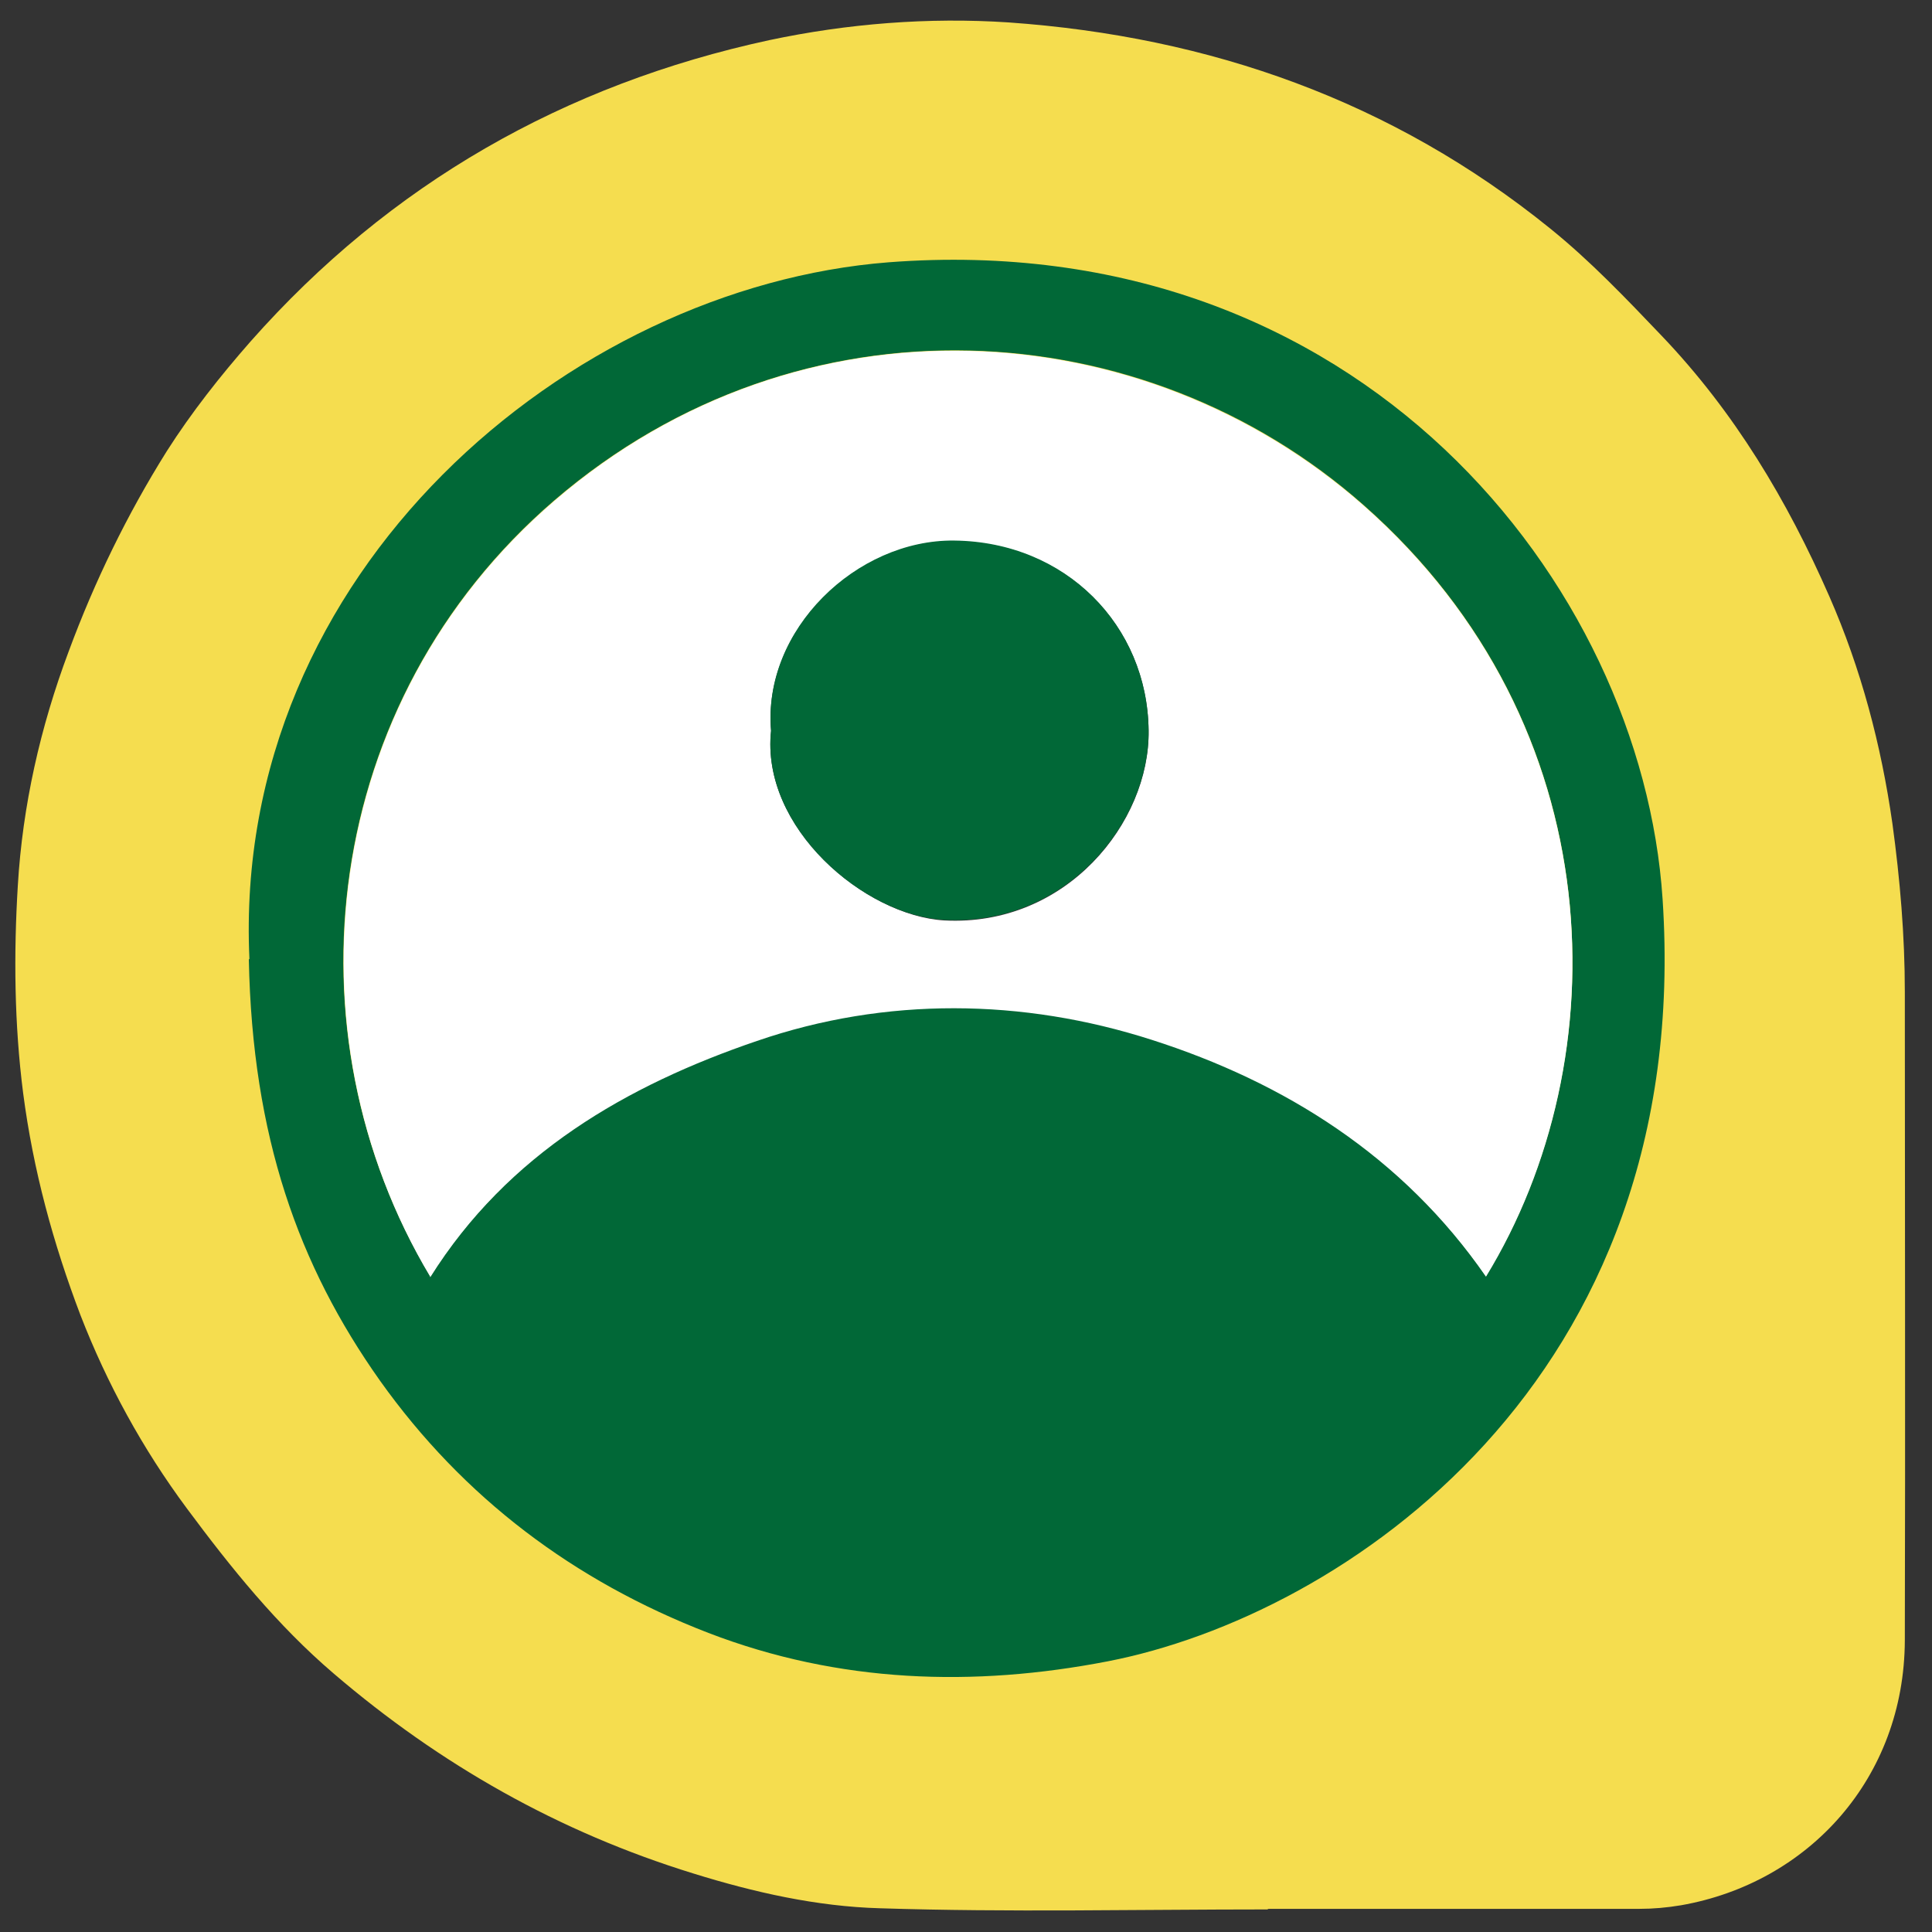
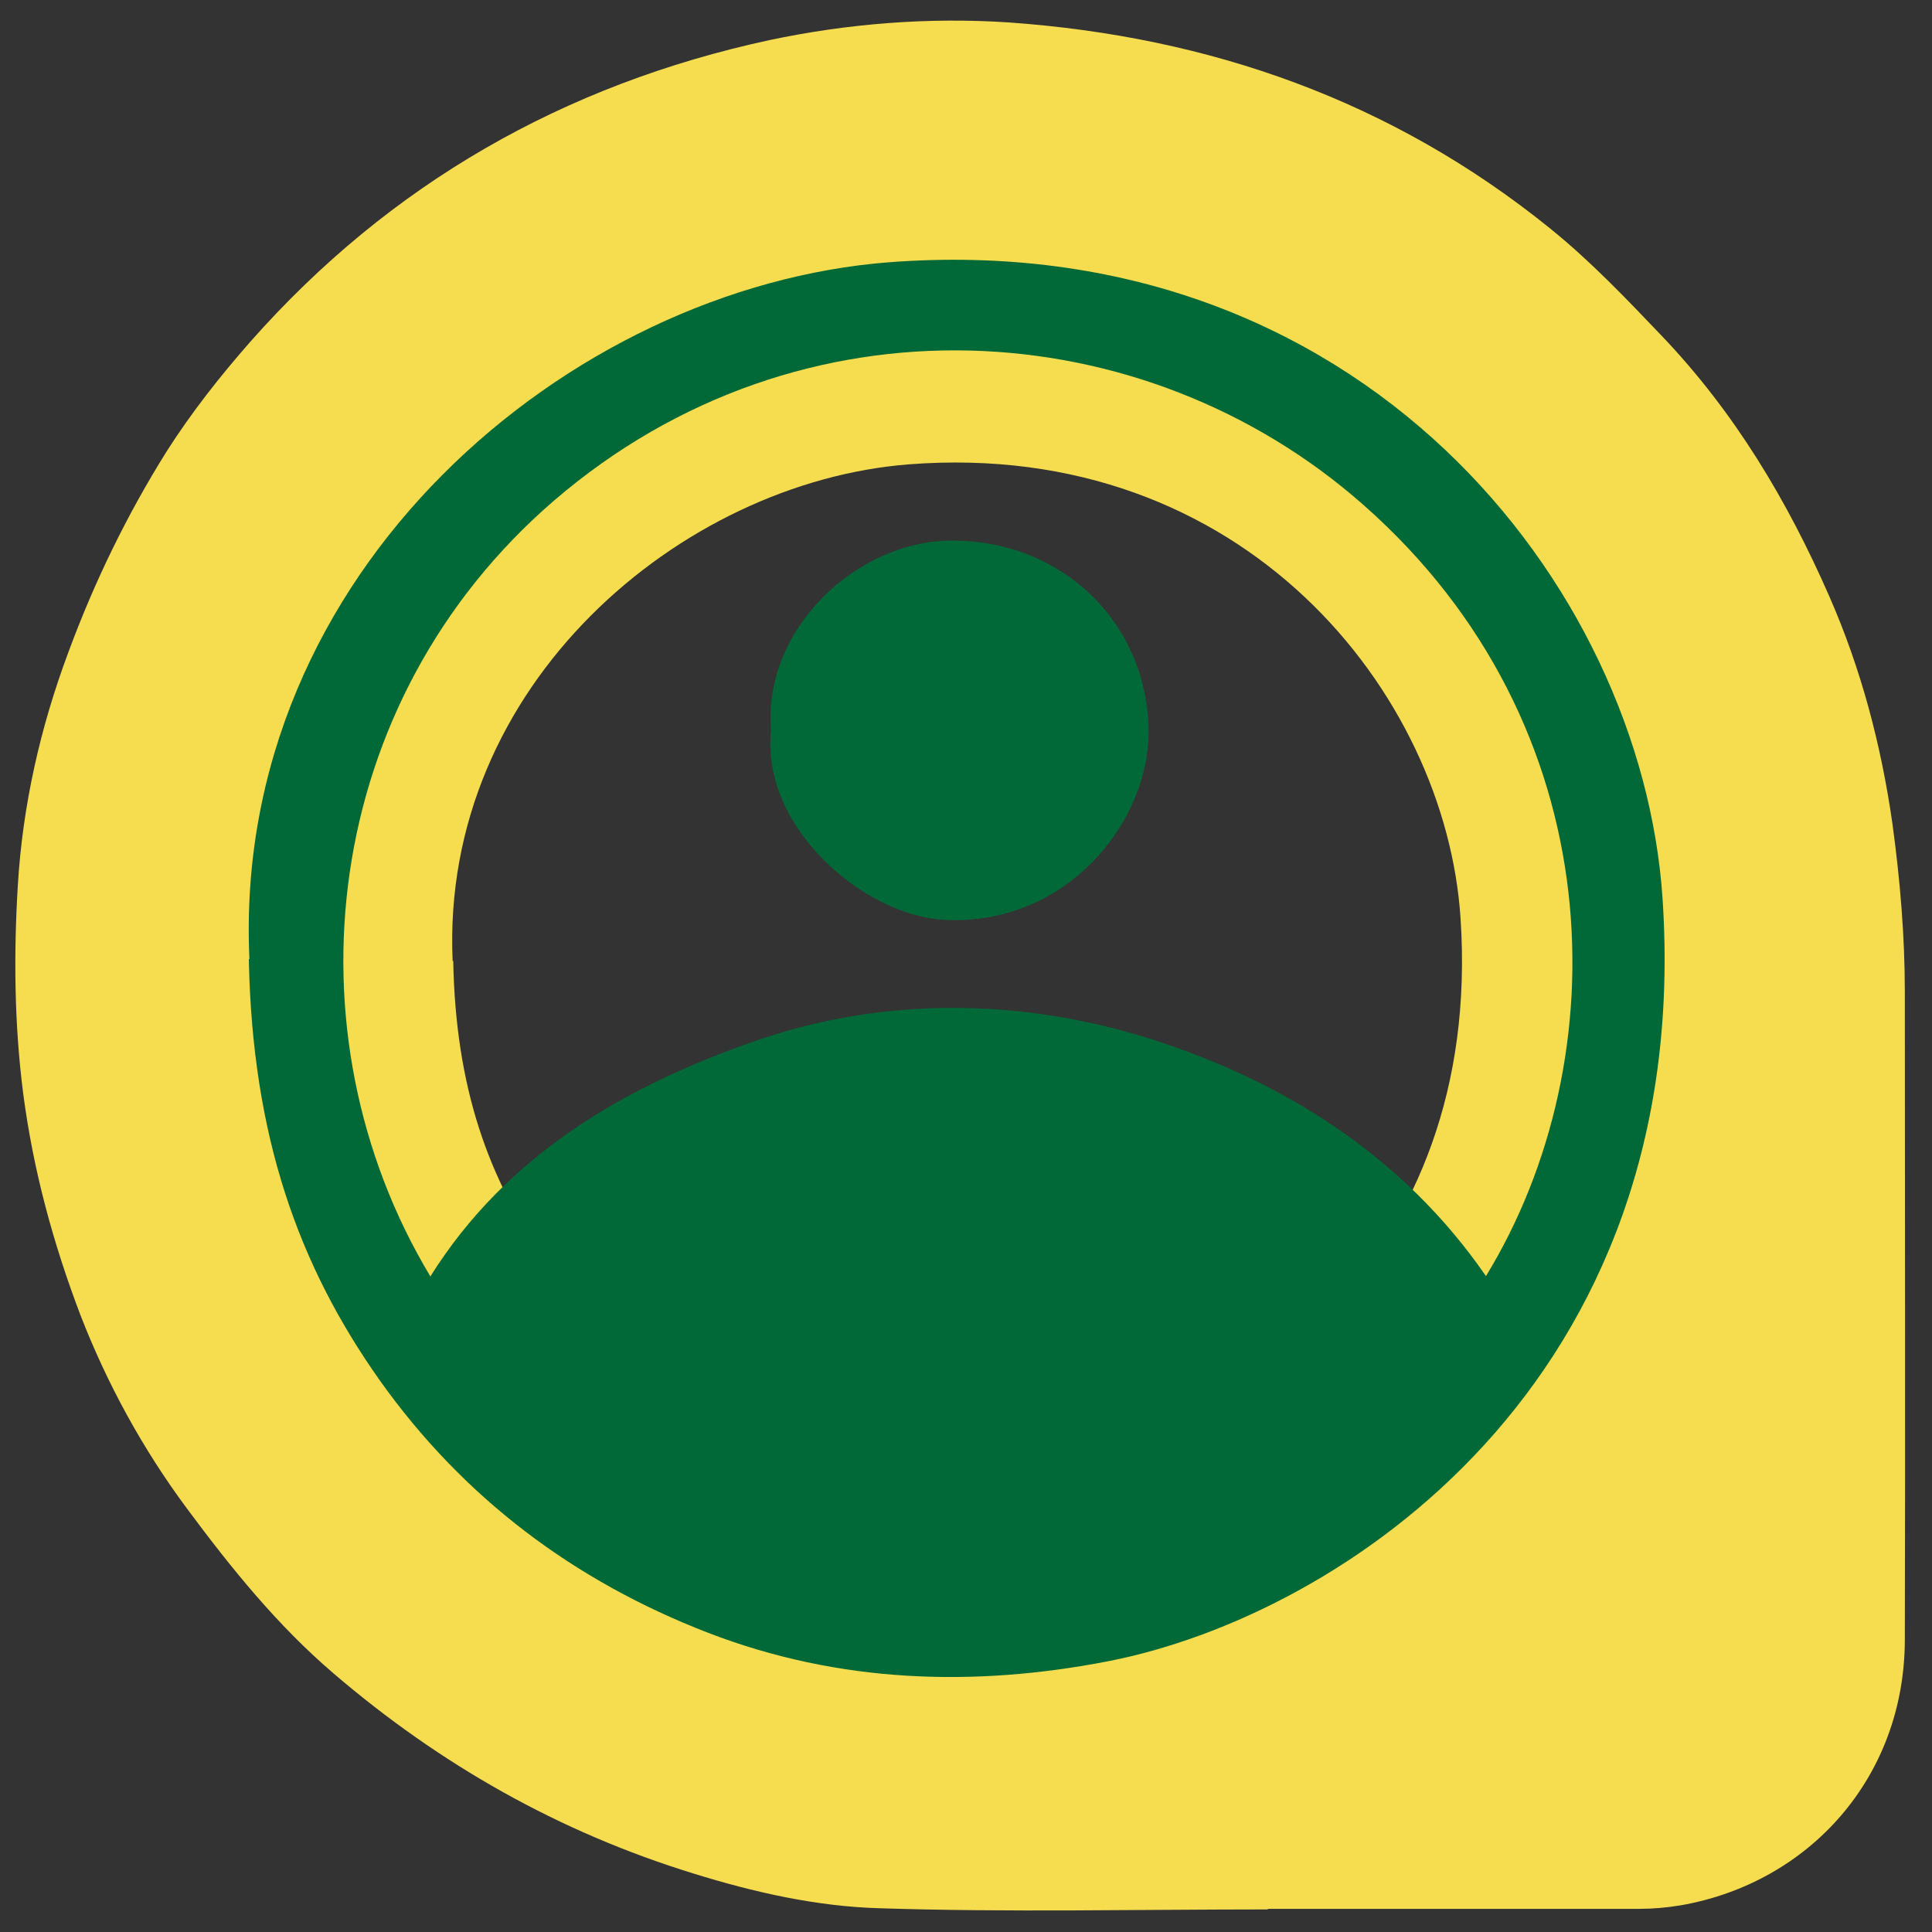
<svg xmlns="http://www.w3.org/2000/svg" width="63" height="63" viewBox="0 0 63 63" fill="none">
  <rect x="0" y="0" width="63" height="63" fill="#333333" stroke="none" />
  <path d="M41.326 62.264C37.107 62.264 32.888 62.361 28.689 62.226C26.627 62.168 24.585 61.706 22.601 61.089C18.227 59.74 14.355 57.544 10.887 54.577C9.038 52.998 7.535 51.129 6.09 49.183C4.646 47.237 3.49 45.118 2.623 42.883C1.737 40.552 1.082 38.163 0.754 35.64C0.465 33.386 0.446 31.112 0.581 28.878C0.735 26.277 1.313 23.715 2.237 21.249C3.085 18.956 4.145 16.779 5.435 14.718C6.245 13.446 7.189 12.252 8.171 11.134C12.718 5.991 18.401 2.754 25.086 1.309C27.629 0.77 30.268 0.558 32.888 0.731C39.458 1.194 45.411 3.294 50.554 7.455C51.864 8.514 53.02 9.728 54.196 10.961C56.565 13.446 58.28 16.317 59.648 19.438C60.688 21.807 61.343 24.293 61.709 26.855C61.959 28.685 62.114 30.515 62.114 32.345C62.114 39.397 62.133 46.447 62.114 53.498C62.094 57.968 58.993 61.397 54.812 62.129C54.35 62.206 53.907 62.245 53.464 62.245C49.437 62.245 45.411 62.245 41.365 62.245L41.326 62.264ZM14.779 31.324C14.856 35.447 15.916 38.453 17.823 41.13C19.75 43.847 22.331 45.792 25.452 47.006C28.496 48.181 31.636 48.278 34.738 47.661C40.17 46.602 48.377 41.15 47.626 29.937C47.145 22.616 40.575 14.294 29.633 15.142C22.215 15.72 14.355 22.328 14.76 31.344L14.779 31.324Z" fill="#F5DD4F" />
  <path d="M8.133 31.267C7.555 18.629 18.575 9.362 28.978 8.553C44.332 7.378 53.541 19.052 54.215 29.321C55.256 45.06 43.754 52.689 36.125 54.173C31.752 55.02 27.36 54.886 23.102 53.248C18.71 51.553 15.107 48.836 12.391 45.022C9.732 41.265 8.229 37.065 8.114 31.286L8.133 31.267ZM14.028 41.631C16.552 37.605 20.444 35.389 24.682 33.925C28.882 32.48 33.351 32.557 37.551 33.887C41.886 35.274 45.758 37.701 48.455 41.612C52.79 34.522 52.616 23.657 44.467 16.471C37.32 10.152 26.127 9.401 18.074 16.317C10.464 22.867 9.251 33.656 14.028 41.612V41.631Z" fill="#016837" />
-   <path d="M14.029 41.631C9.271 33.675 10.465 22.886 18.075 16.336C26.128 9.401 37.301 10.171 44.468 16.49C52.617 23.676 52.791 34.542 48.456 41.631C45.739 37.701 41.886 35.293 37.552 33.906C33.352 32.557 28.882 32.5 24.683 33.944C20.444 35.389 16.553 37.624 14.029 41.651V41.631ZM25.145 23.83C24.798 26.99 28.208 29.86 30.79 30.014C34.778 30.226 37.494 26.816 37.455 23.83C37.417 20.401 34.758 17.685 31.117 17.646C27.938 17.608 24.856 20.555 25.145 23.85V23.83Z" fill="white" />
  <path d="M25.144 23.831C24.855 20.536 27.937 17.589 31.116 17.627C34.757 17.666 37.416 20.401 37.454 23.811C37.493 26.797 34.776 30.207 30.788 29.995C28.188 29.86 24.797 26.99 25.144 23.811V23.831Z" fill="#016837" />
</svg>